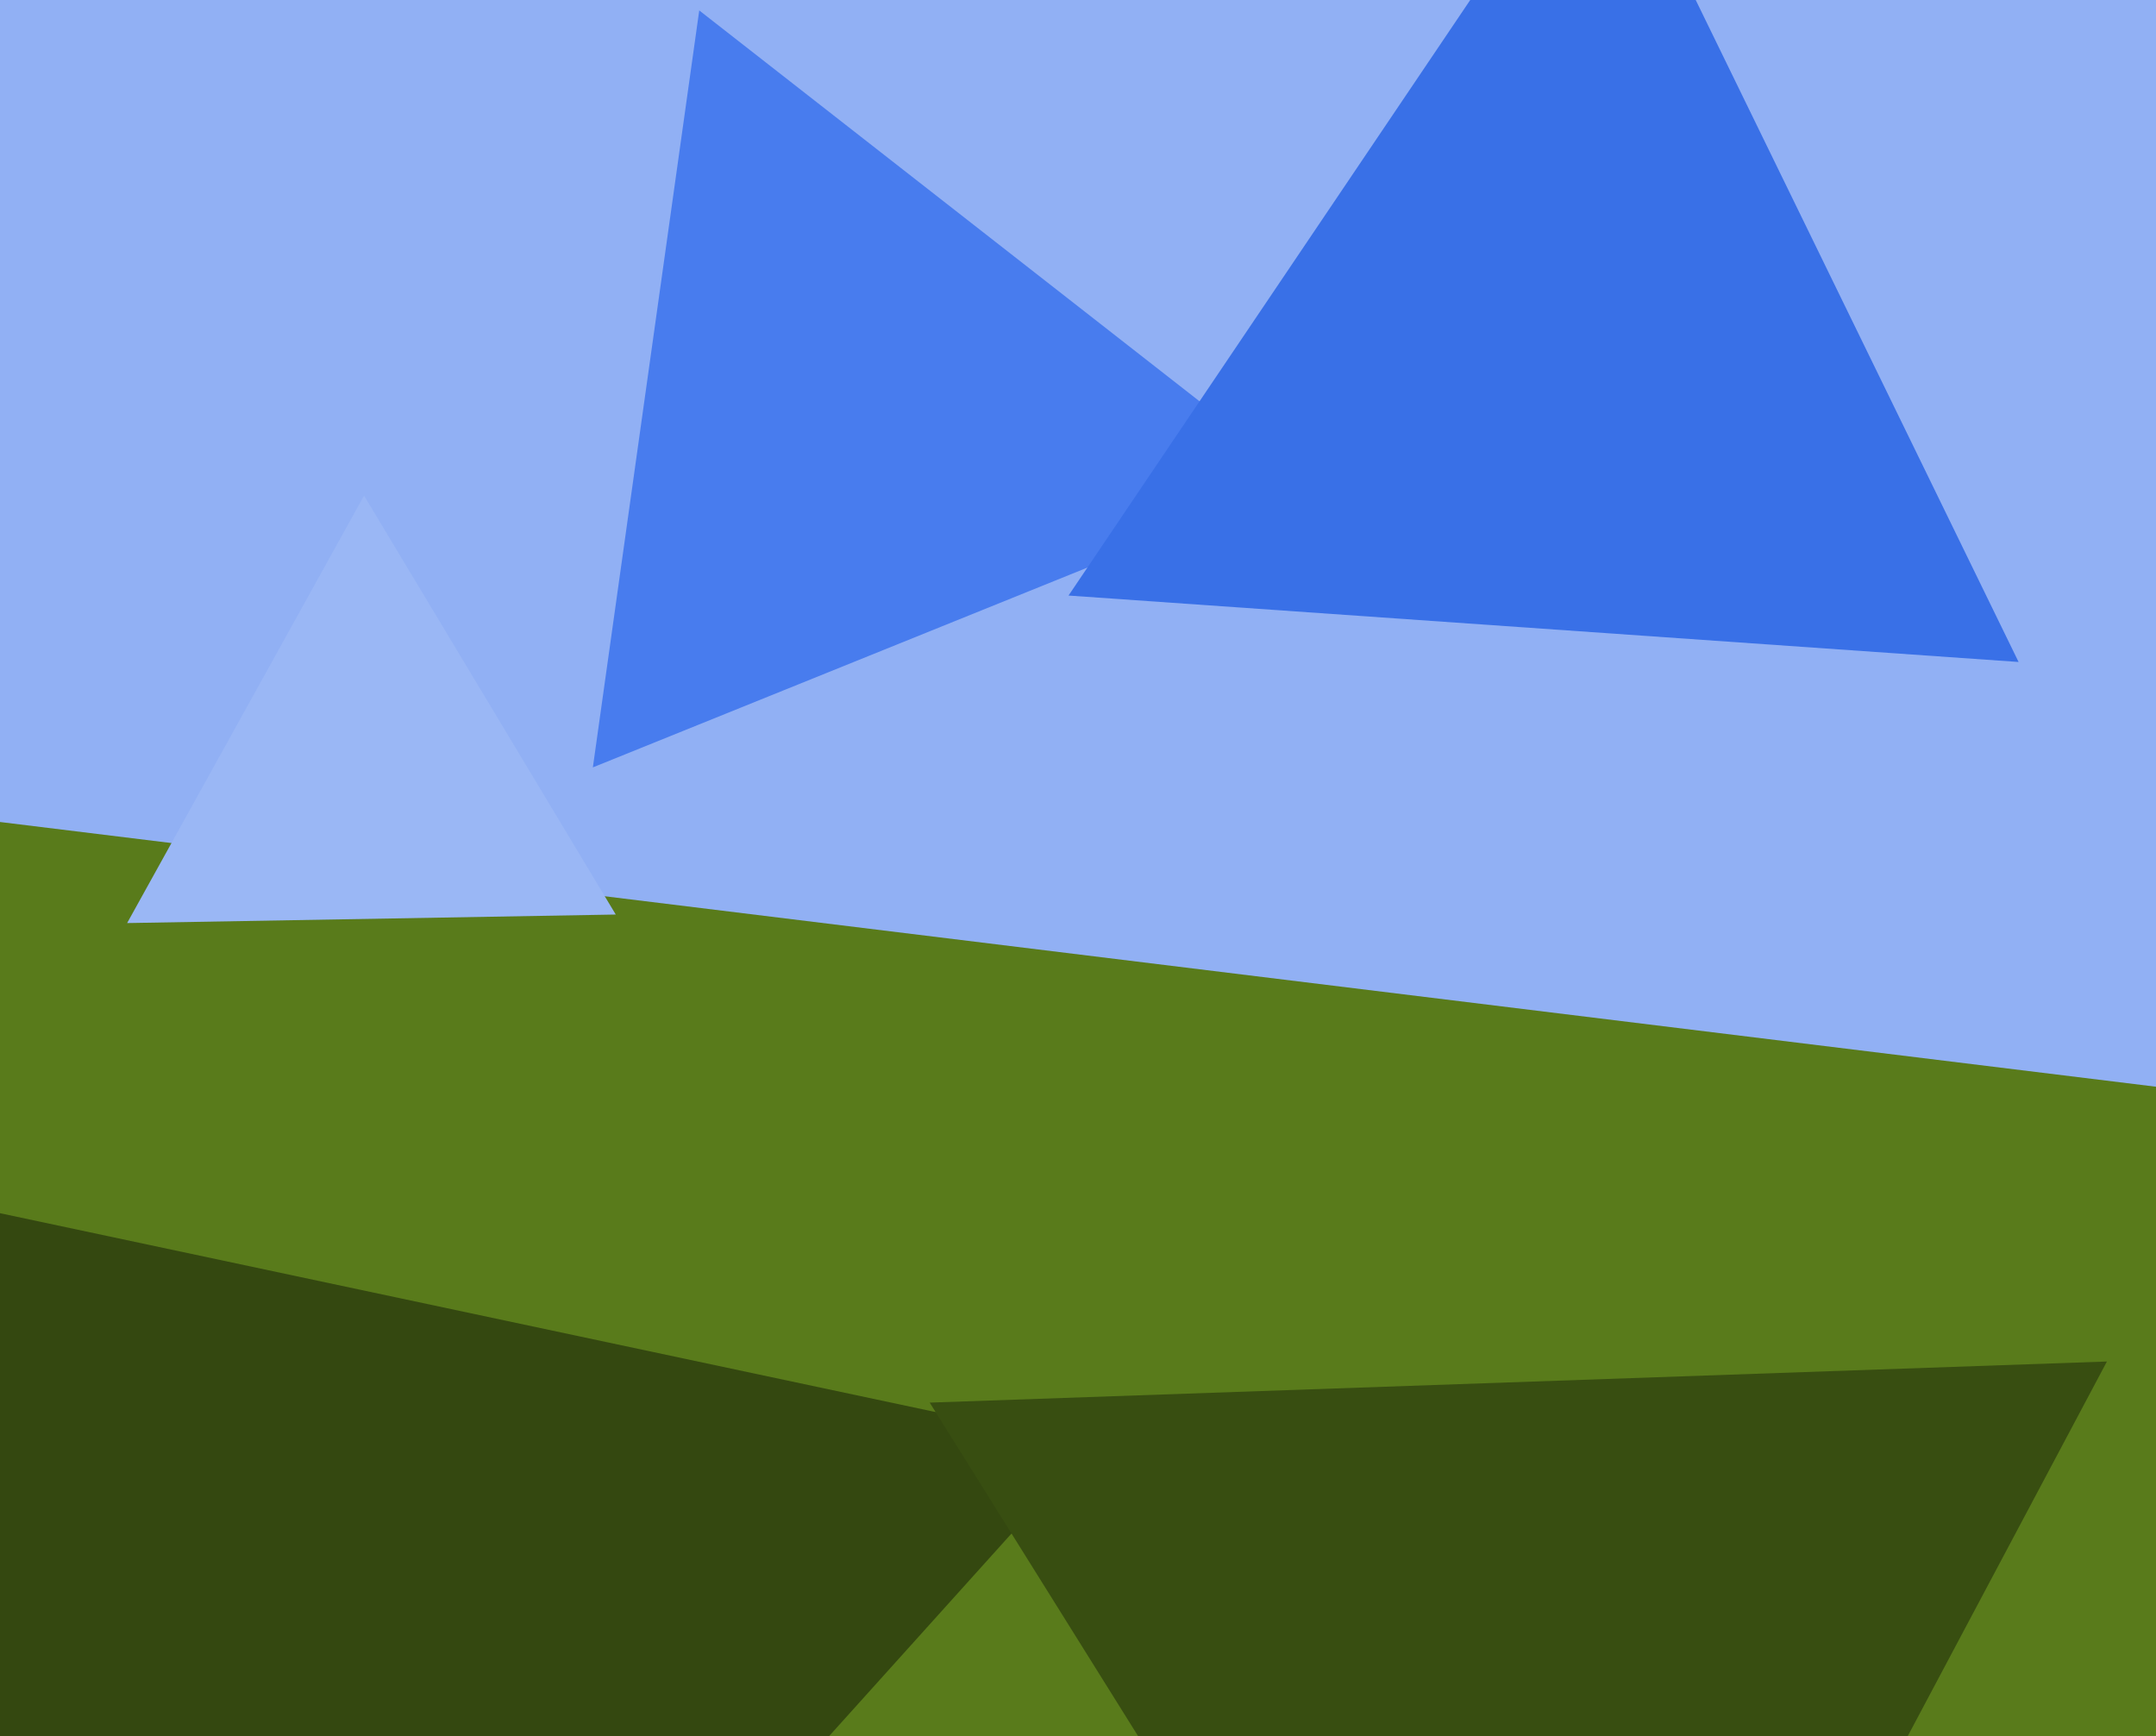
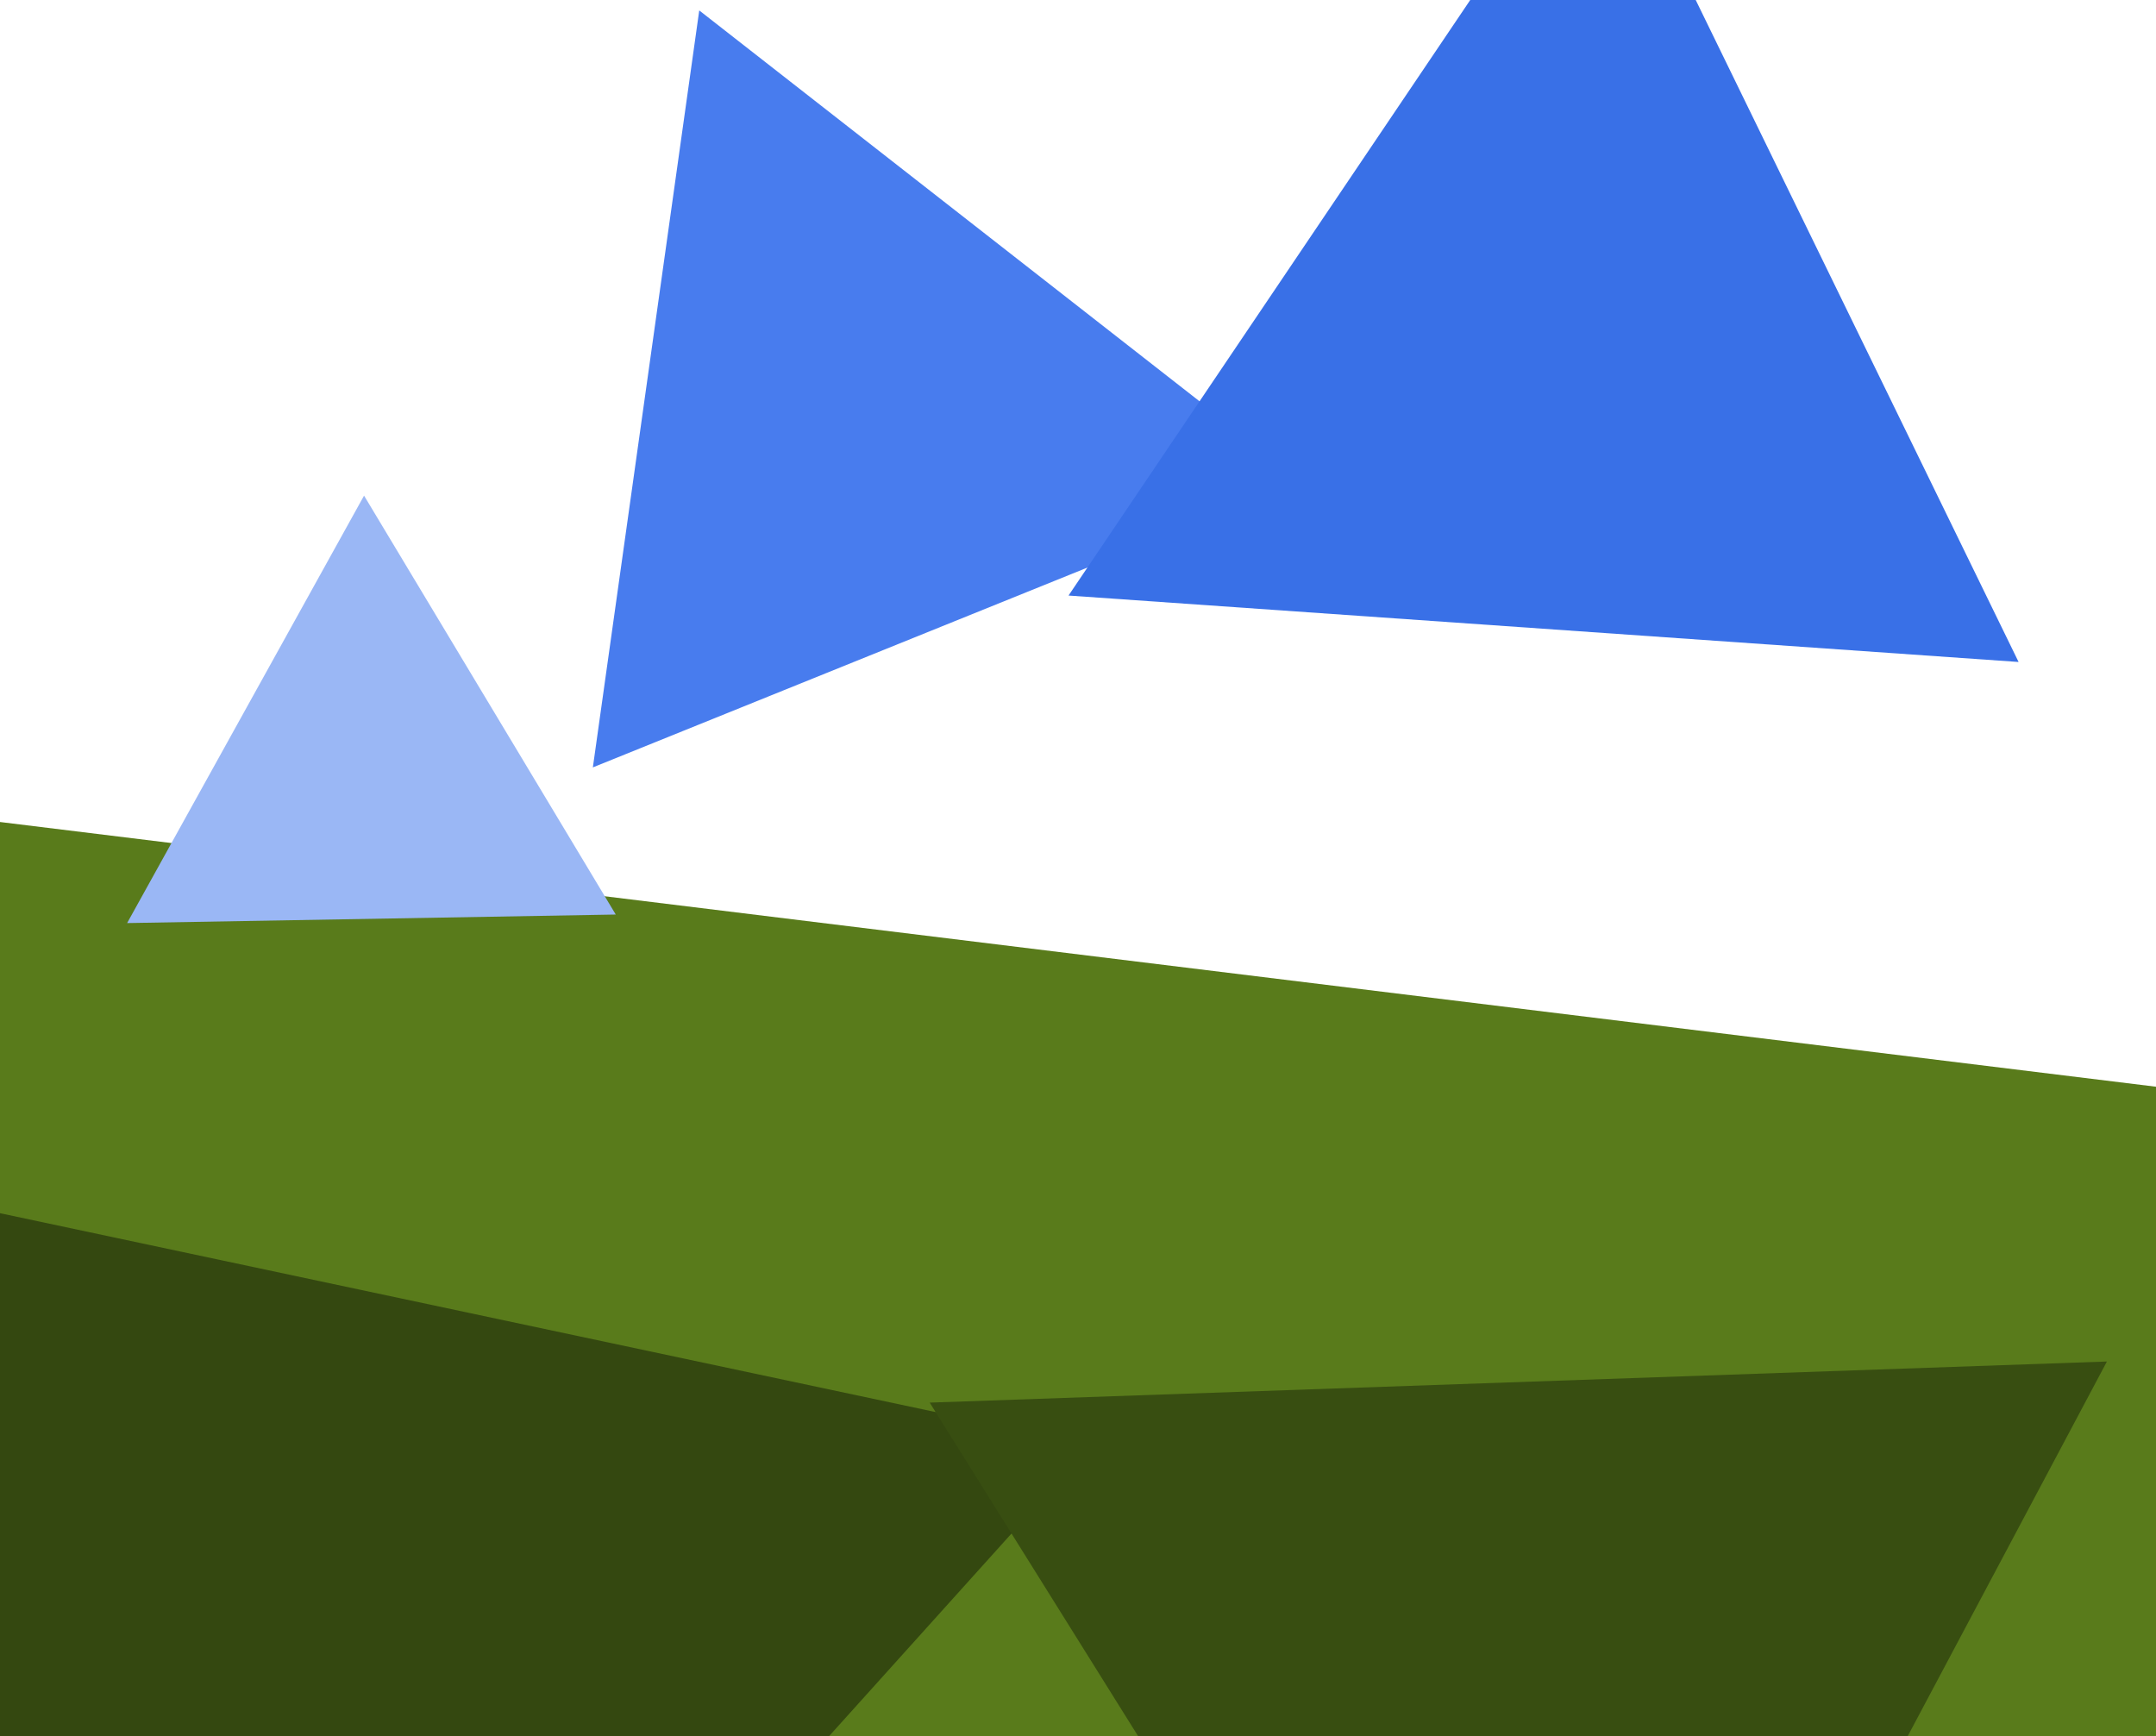
<svg xmlns="http://www.w3.org/2000/svg" width="596px" height="480px">
-   <rect width="596" height="480" fill="rgb(145,176,244)" />
  <polygon points="359.813,132.979 163.889,212.137 193.298,2.884" fill="rgb(72,124,238)" />
  <polygon points="215.065,1009.273 -123.318,212.092 736.252,317.634" fill="rgb(89,123,27)" />
  <polygon points="558.014,182.997 295.383,164.632 442.603,-53.63" fill="rgb(57,112,231)" />
  <polygon points="55.923,672.367 -57.547,323.144 301.624,399.488" fill="rgb(52,72,16)" />
  <polygon points="170.22,252.815 35.141,255.173 100.639,137.012" fill="rgb(154,183,245)" />
  <polygon points="429.561,663.885 257.006,387.739 582.433,376.375" fill="rgb(56,78,17)" />
</svg>